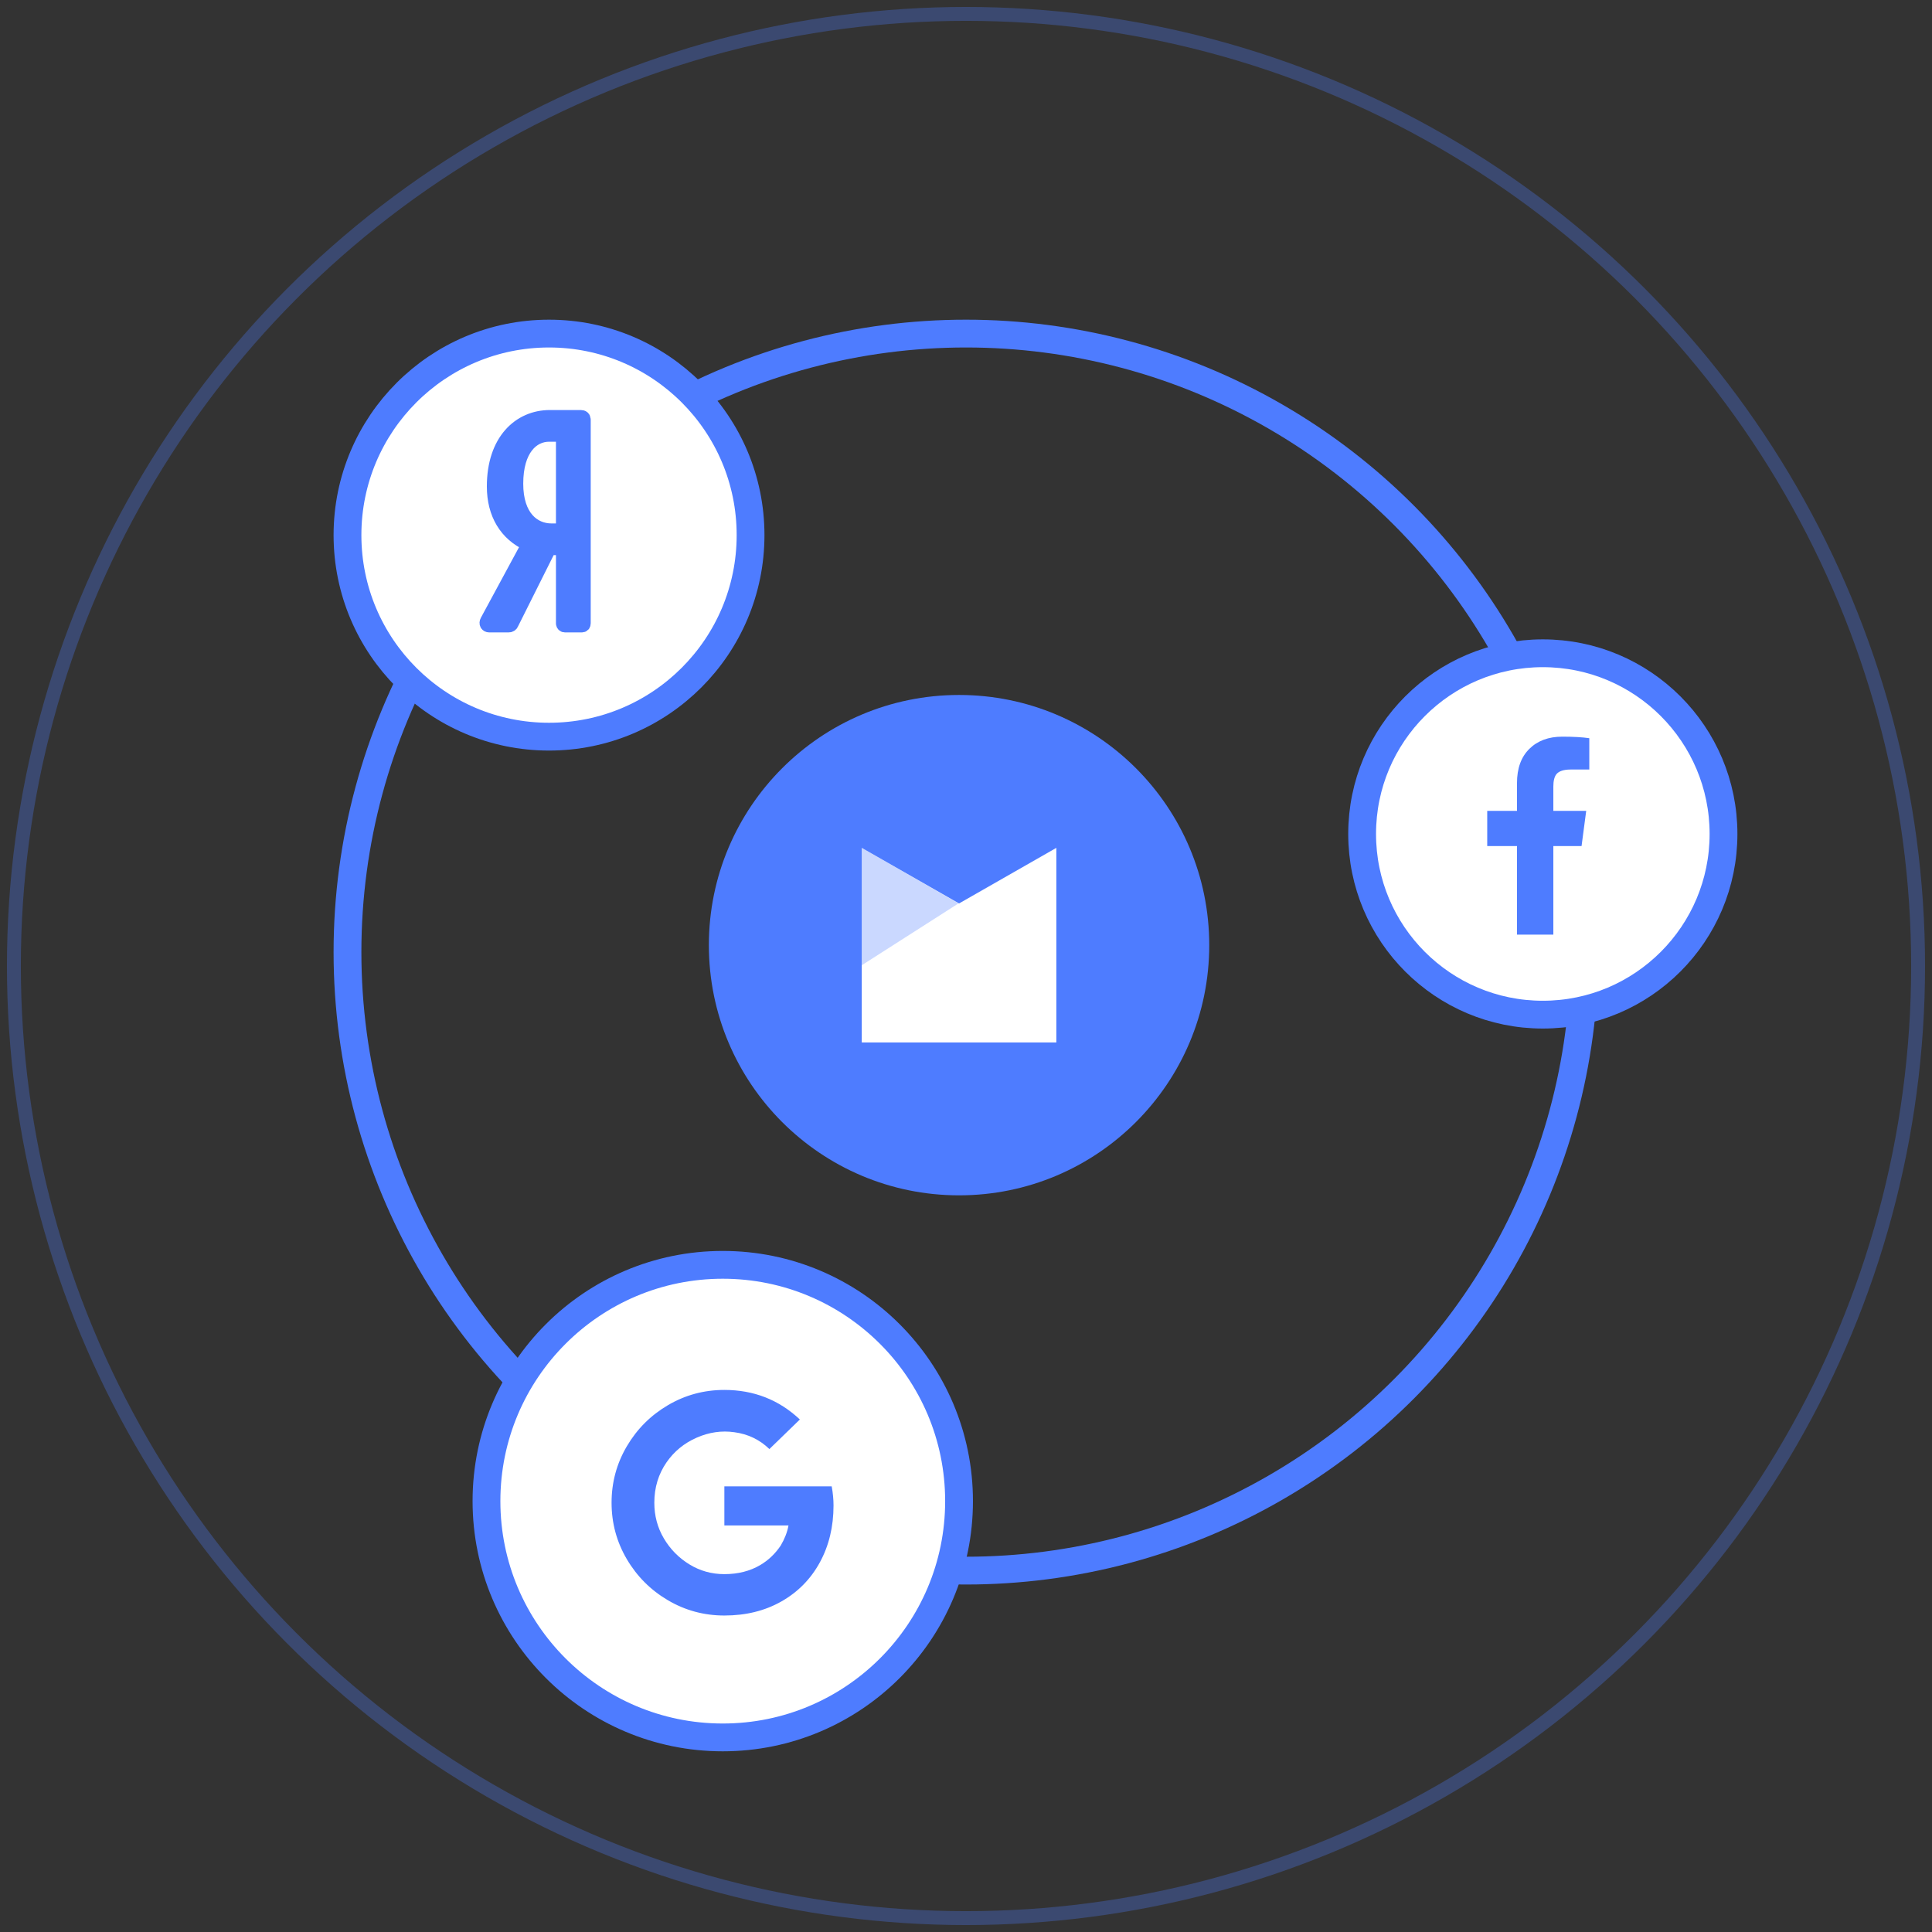
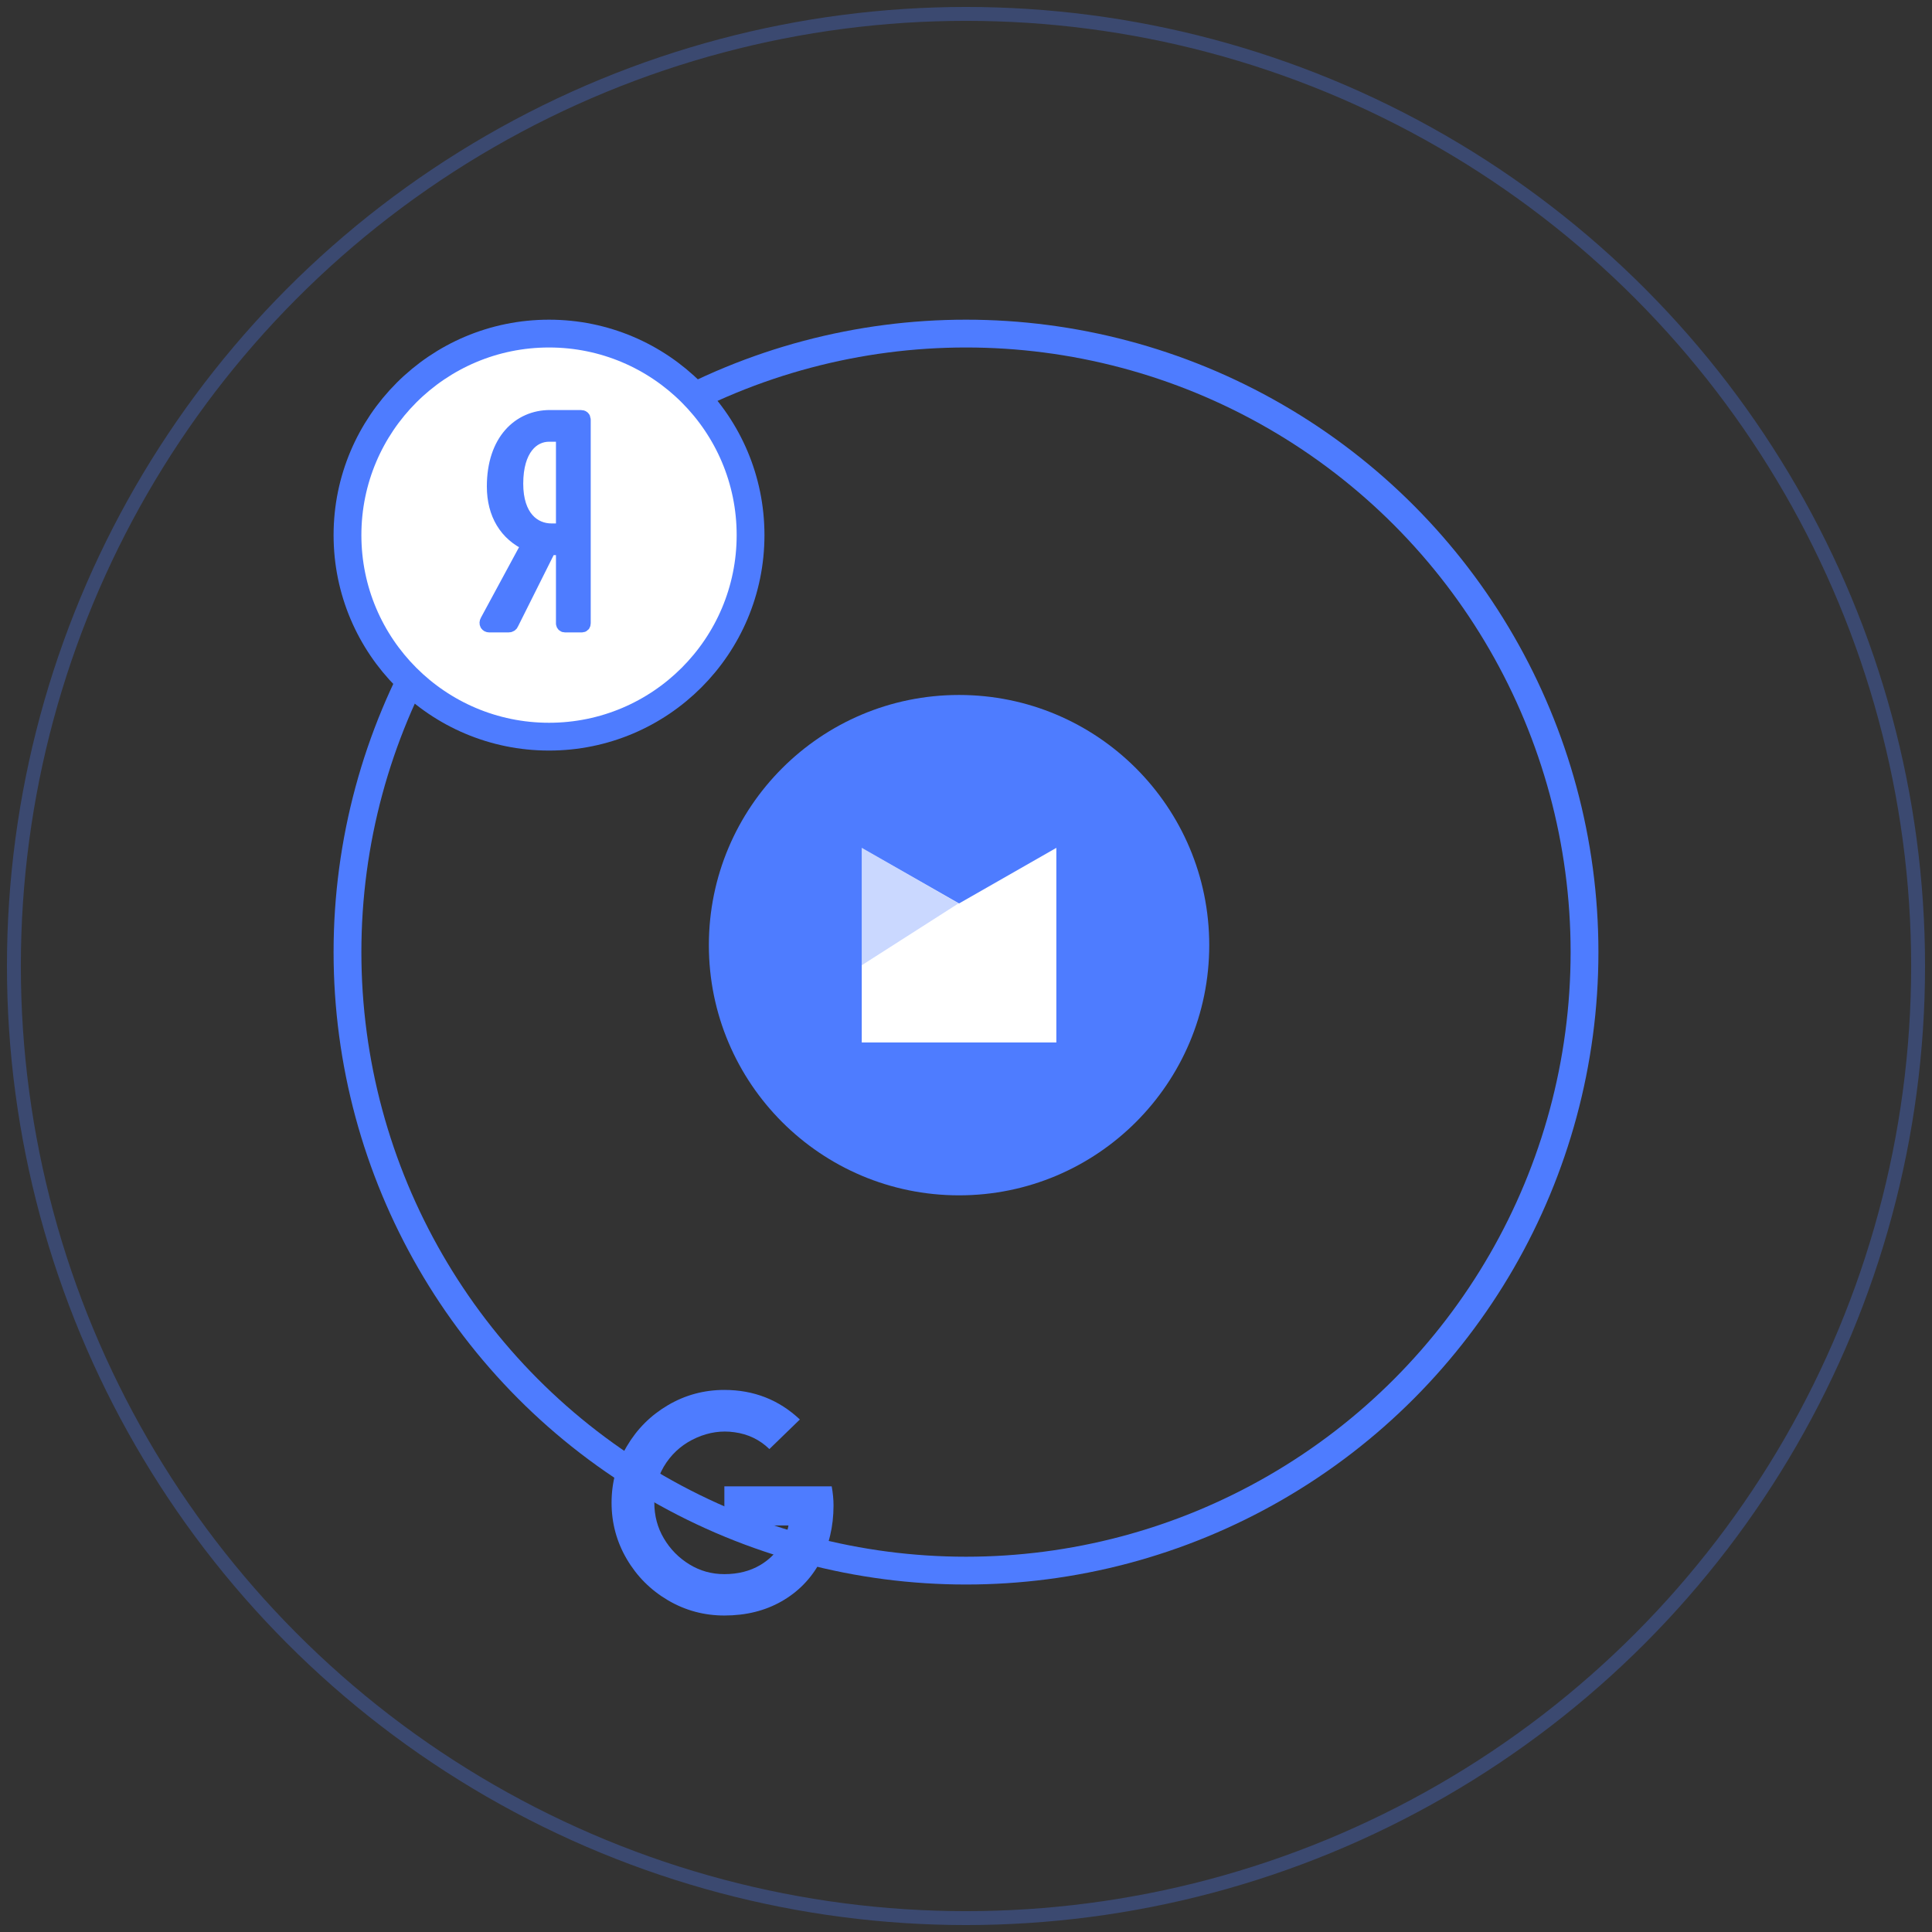
<svg xmlns="http://www.w3.org/2000/svg" width="139px" height="139px" viewBox="0 0 139 139">
  <rect x="0" y="0" width="139" height="139" fill="#333333" stroke="none" />
  <title> icon_4</title>
  <desc>Created with Sketch.</desc>
  <defs />
  <g id="Page-1" stroke="none" stroke-width="1" fill="none" fill-rule="evenodd">
    <g id="Artboard" transform="translate(-673, -70)">
      <g id="-icon_4" transform="translate(674, 71)">
        <circle id="Oval" fill="#4E7CFF" cx="68" cy="67" r="18" />
        <circle id="Oval" stroke="#4E7CFF" stroke-width="2" cx="68.5" cy="67.5" r="44.5" />
        <circle id="Oval" stroke="#4E7CFF" opacity="0.3" cx="68.5" cy="68.5" r="68.5" />
        <circle id="Oval" stroke="#4E7CFF" stroke-width="2" fill="#FFFFFF" cx="38.5" cy="37.5" r="14.5" />
        <polygon id="Rectangle-4" fill="#FFFFFF" points="61 60 68 64 75 60 75 74 61 74" />
        <polygon id="Path-5" fill-opacity="0.3" fill="#4E7CFF" points="67.957 63.998 61 68.446 61 60" />
        <path d="M39.499,35.84 L38.68,35.84 C37.393,35.84 36.145,36.8 36.145,39.2 C36.145,41.7 37.315,42.72 38.504,42.72 L39.499,42.72 L39.499,35.84 Z M40.786,44 L38.563,44 C36.379,44 34.527,42.3 34.527,39 C34.527,37.02 35.424,35.56 37.023,34.84 L34.039,29.32 C33.941,29.14 34.039,29 34.195,29 L35.579,29 C35.696,29 35.775,29.04 35.814,29.14 L38.524,34.56 L39.499,34.56 L39.499,29.14 C39.499,29.08 39.557,29 39.635,29 L40.844,29 C40.961,29 41,29.06 41,29.16 L41,43.8 C41,43.94 40.922,44 40.786,44 Z" id="Shape" stroke="#4E7CFF" fill="#4E7CFF" fill-rule="nonzero" transform="translate(37.5, 36.5) scale(-1, 1) rotate(-180) translate(-37.5, -36.5) " />
-         <circle id="Oval" stroke="#4E7CFF" stroke-width="2" fill="#FFFFFF" cx="110" cy="59" r="13" />
-         <circle id="Oval" stroke="#4E7CFF" stroke-width="2" fill="#FFFFFF" cx="51" cy="107" r="17" />
        <path d="M58.969,107.312 C58.969,108.839 58.641,110.202 57.987,111.402 C57.333,112.602 56.411,113.54 55.222,114.216 C54.033,114.892 52.664,115.23 51.115,115.23 C49.654,115.23 48.301,114.865 47.058,114.134 C45.814,113.403 44.827,112.416 44.096,111.173 C43.365,109.929 43,108.577 43,107.115 C43,105.654 43.365,104.301 44.096,103.058 C44.827,101.814 45.814,100.827 47.058,100.096 C48.301,99.365 49.654,99 51.115,99 C53.231,99 55.042,99.709 56.547,101.127 L54.355,103.254 C53.657,102.578 52.817,102.174 51.835,102.043 C50.919,101.912 50.014,102.043 49.119,102.436 C48.225,102.829 47.505,103.418 46.959,104.203 C46.37,105.054 46.076,106.024 46.076,107.115 C46.076,108.053 46.305,108.91 46.763,109.684 C47.221,110.458 47.832,111.08 48.596,111.549 C49.359,112.018 50.199,112.253 51.115,112.253 C52.097,112.253 52.959,112.035 53.7,111.598 C54.289,111.249 54.78,110.78 55.173,110.191 C55.456,109.711 55.642,109.231 55.729,108.751 L51.115,108.751 L51.115,105.937 L58.838,105.937 C58.925,106.417 58.969,106.875 58.969,107.312 Z" id="" fill="#4E7CFF" />
-         <path d="M108.142,66.242 L108.142,59.872 L106,59.872 L106,57.341 L108.142,57.341 L108.142,55.338 C108.142,54.281 108.439,53.46 109.032,52.876 C109.625,52.292 110.414,52 111.397,52 C112.194,52 112.843,52.037 113.344,52.111 L113.344,54.364 L112.009,54.364 C111.508,54.364 111.165,54.476 110.979,54.698 C110.831,54.884 110.757,55.18 110.757,55.588 L110.757,57.341 L113.121,57.341 L112.787,59.872 L110.757,59.872 L110.757,66.242 L108.142,66.242 Z" id="" fill="#4E7CFF" />
      </g>
    </g>
  </g>
</svg>